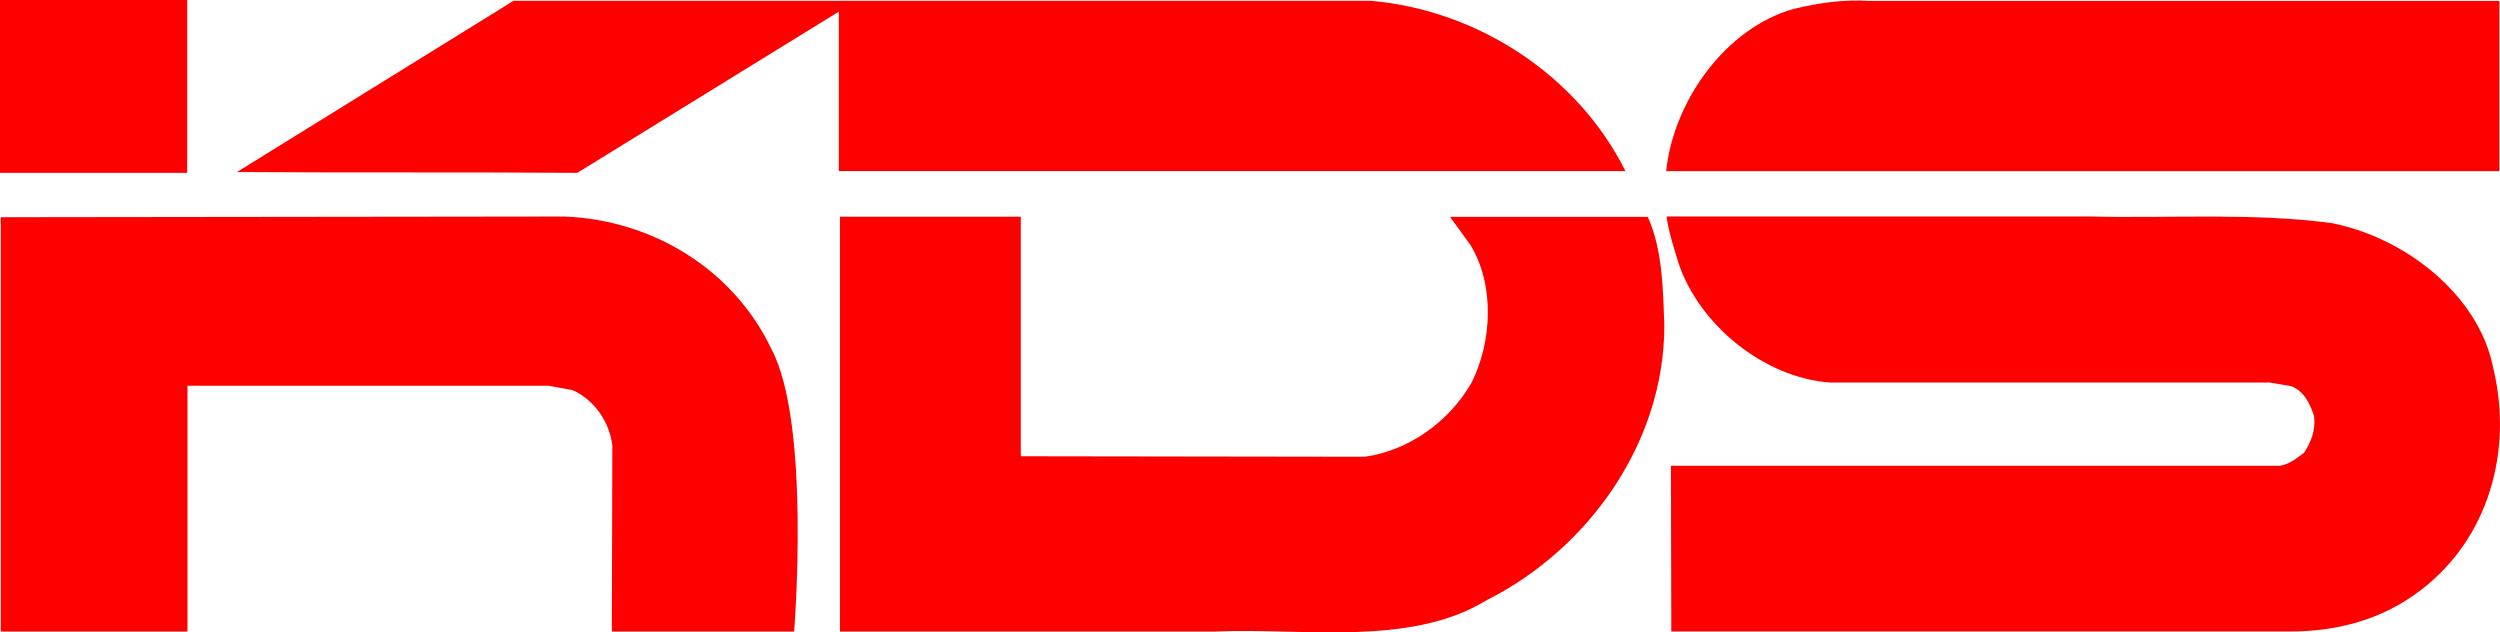
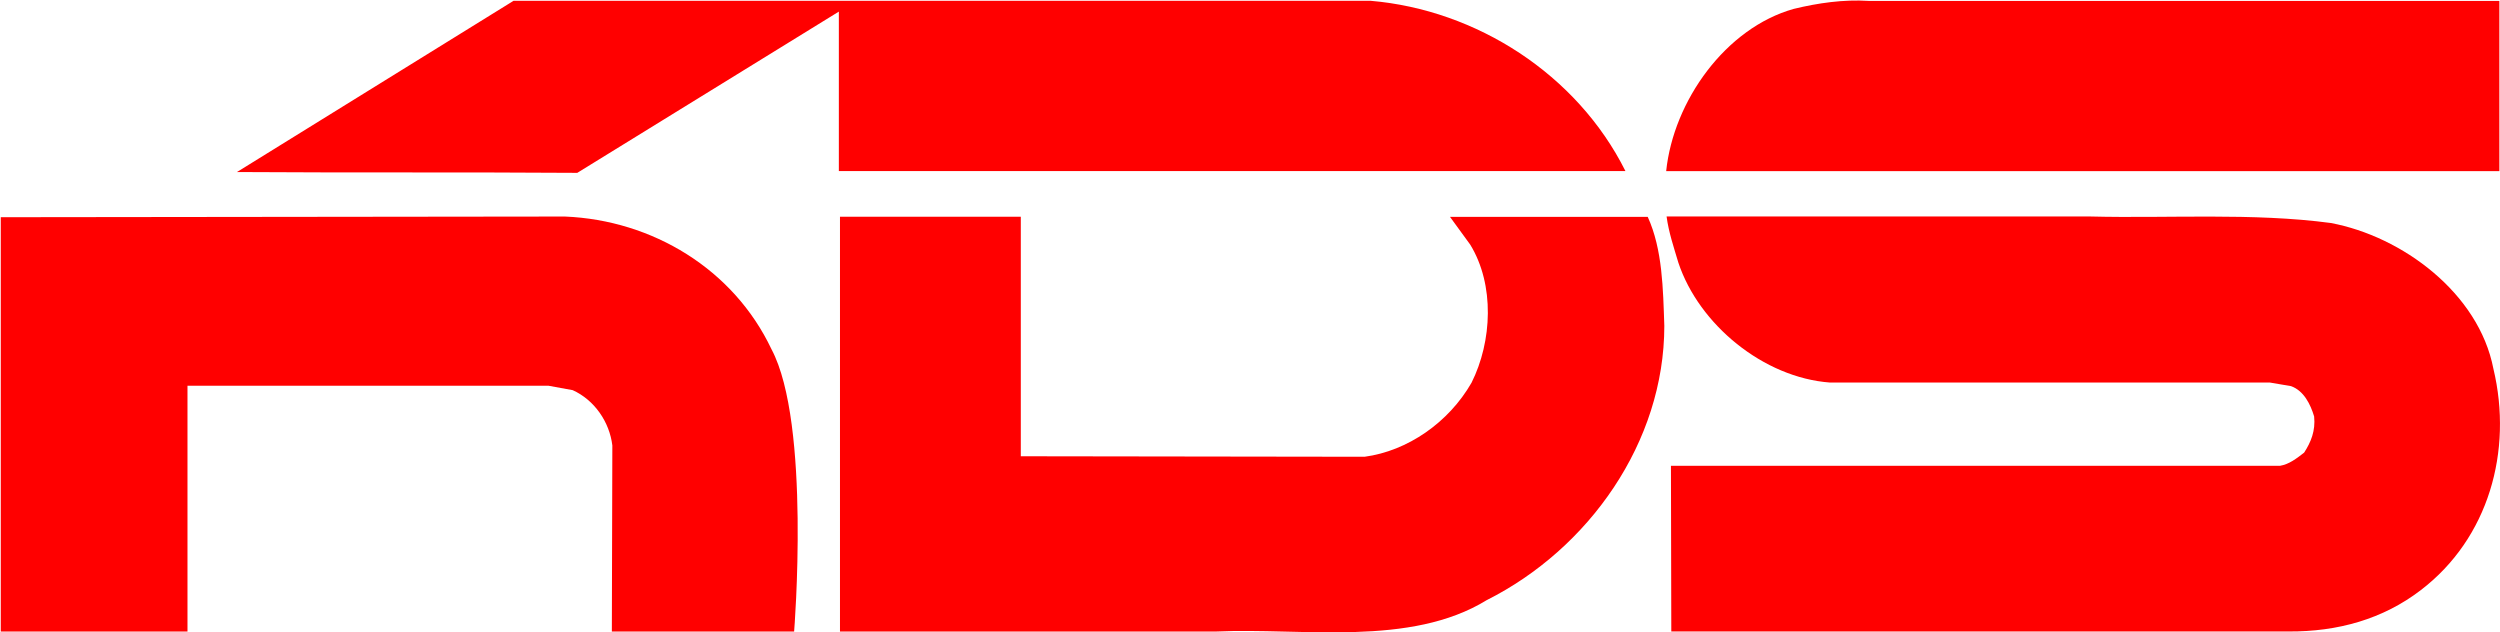
<svg xmlns="http://www.w3.org/2000/svg" width="2873.8" height="726.9" version="1.1" viewBox="0 0 2873.8 726.9">
  <g fill="#f00">
-     <path d="m0 198.7h215.16v-198.7h-215.16z" />
    <path d="m1915.3 196.72c8.386-80.625 68.333-164.53 146.67-186.51 27.812-6.771 57.24-10.99 85.938-9.167h725.16v195.68h-957.76" />
    <path d="m964.27 196.67v-183.33l-300.68 185.36c-132.76-0.937-258.54-0.05-391.2-0.937l317.92-196.82h985.47c121.3 10.417 237.03 84.323 292.71 195.73h-904.22" />
    <path d="m1921.2 725.89-0.416-190.42h700.05c10.365-1.667 19.01-8.333 27.813-15.156 7.864-12.135 13.177-25.104 11.51-41.562-4.167-13.906-11.823-29.635-26.615-34.896l-24.219-4.115h-505.73c-76.354-5.677-150.52-66.51-174.27-137.81-5.156-17.344-11.146-34.896-13.542-53.073h487.5c88.49 2.292 186.56-4.479 275.83 7.448 82.292 15.312 170.26 80.625 187.08 167.45 22.708 94.74-5.625 195.16-83.281 254.48-43.594 33.542-95.781 48.021-152.19 47.656h-709.53" />
    <path d="m965.57 725.94v-476.77h207.86v275.31l395.21 0.573c49.427-6.667 96.615-39.323 122.92-85.104 23.75-47.5 26.771-112.6-1.51-158.75l-23.229-31.875h227.29c17.031 37.396 17.604 82.865 19.062 125.36-0.05 133.59-86.719 256.2-204.22 315.21-88.021 54.062-211.93 31.562-310.83 36.042h-432.55" />
    <path d="m912.86 725.94s19.427-239.11-25.99-324.43c-43.698-92.292-136.98-148.44-237.5-152.6l-648.49 0.781v476.25h214.64v-282.5h415.16l27.656 5.052c25.156 11.406 42.344 36.719 45.573 63.594l-0.573 213.85h209.53" />
  </g>
</svg>